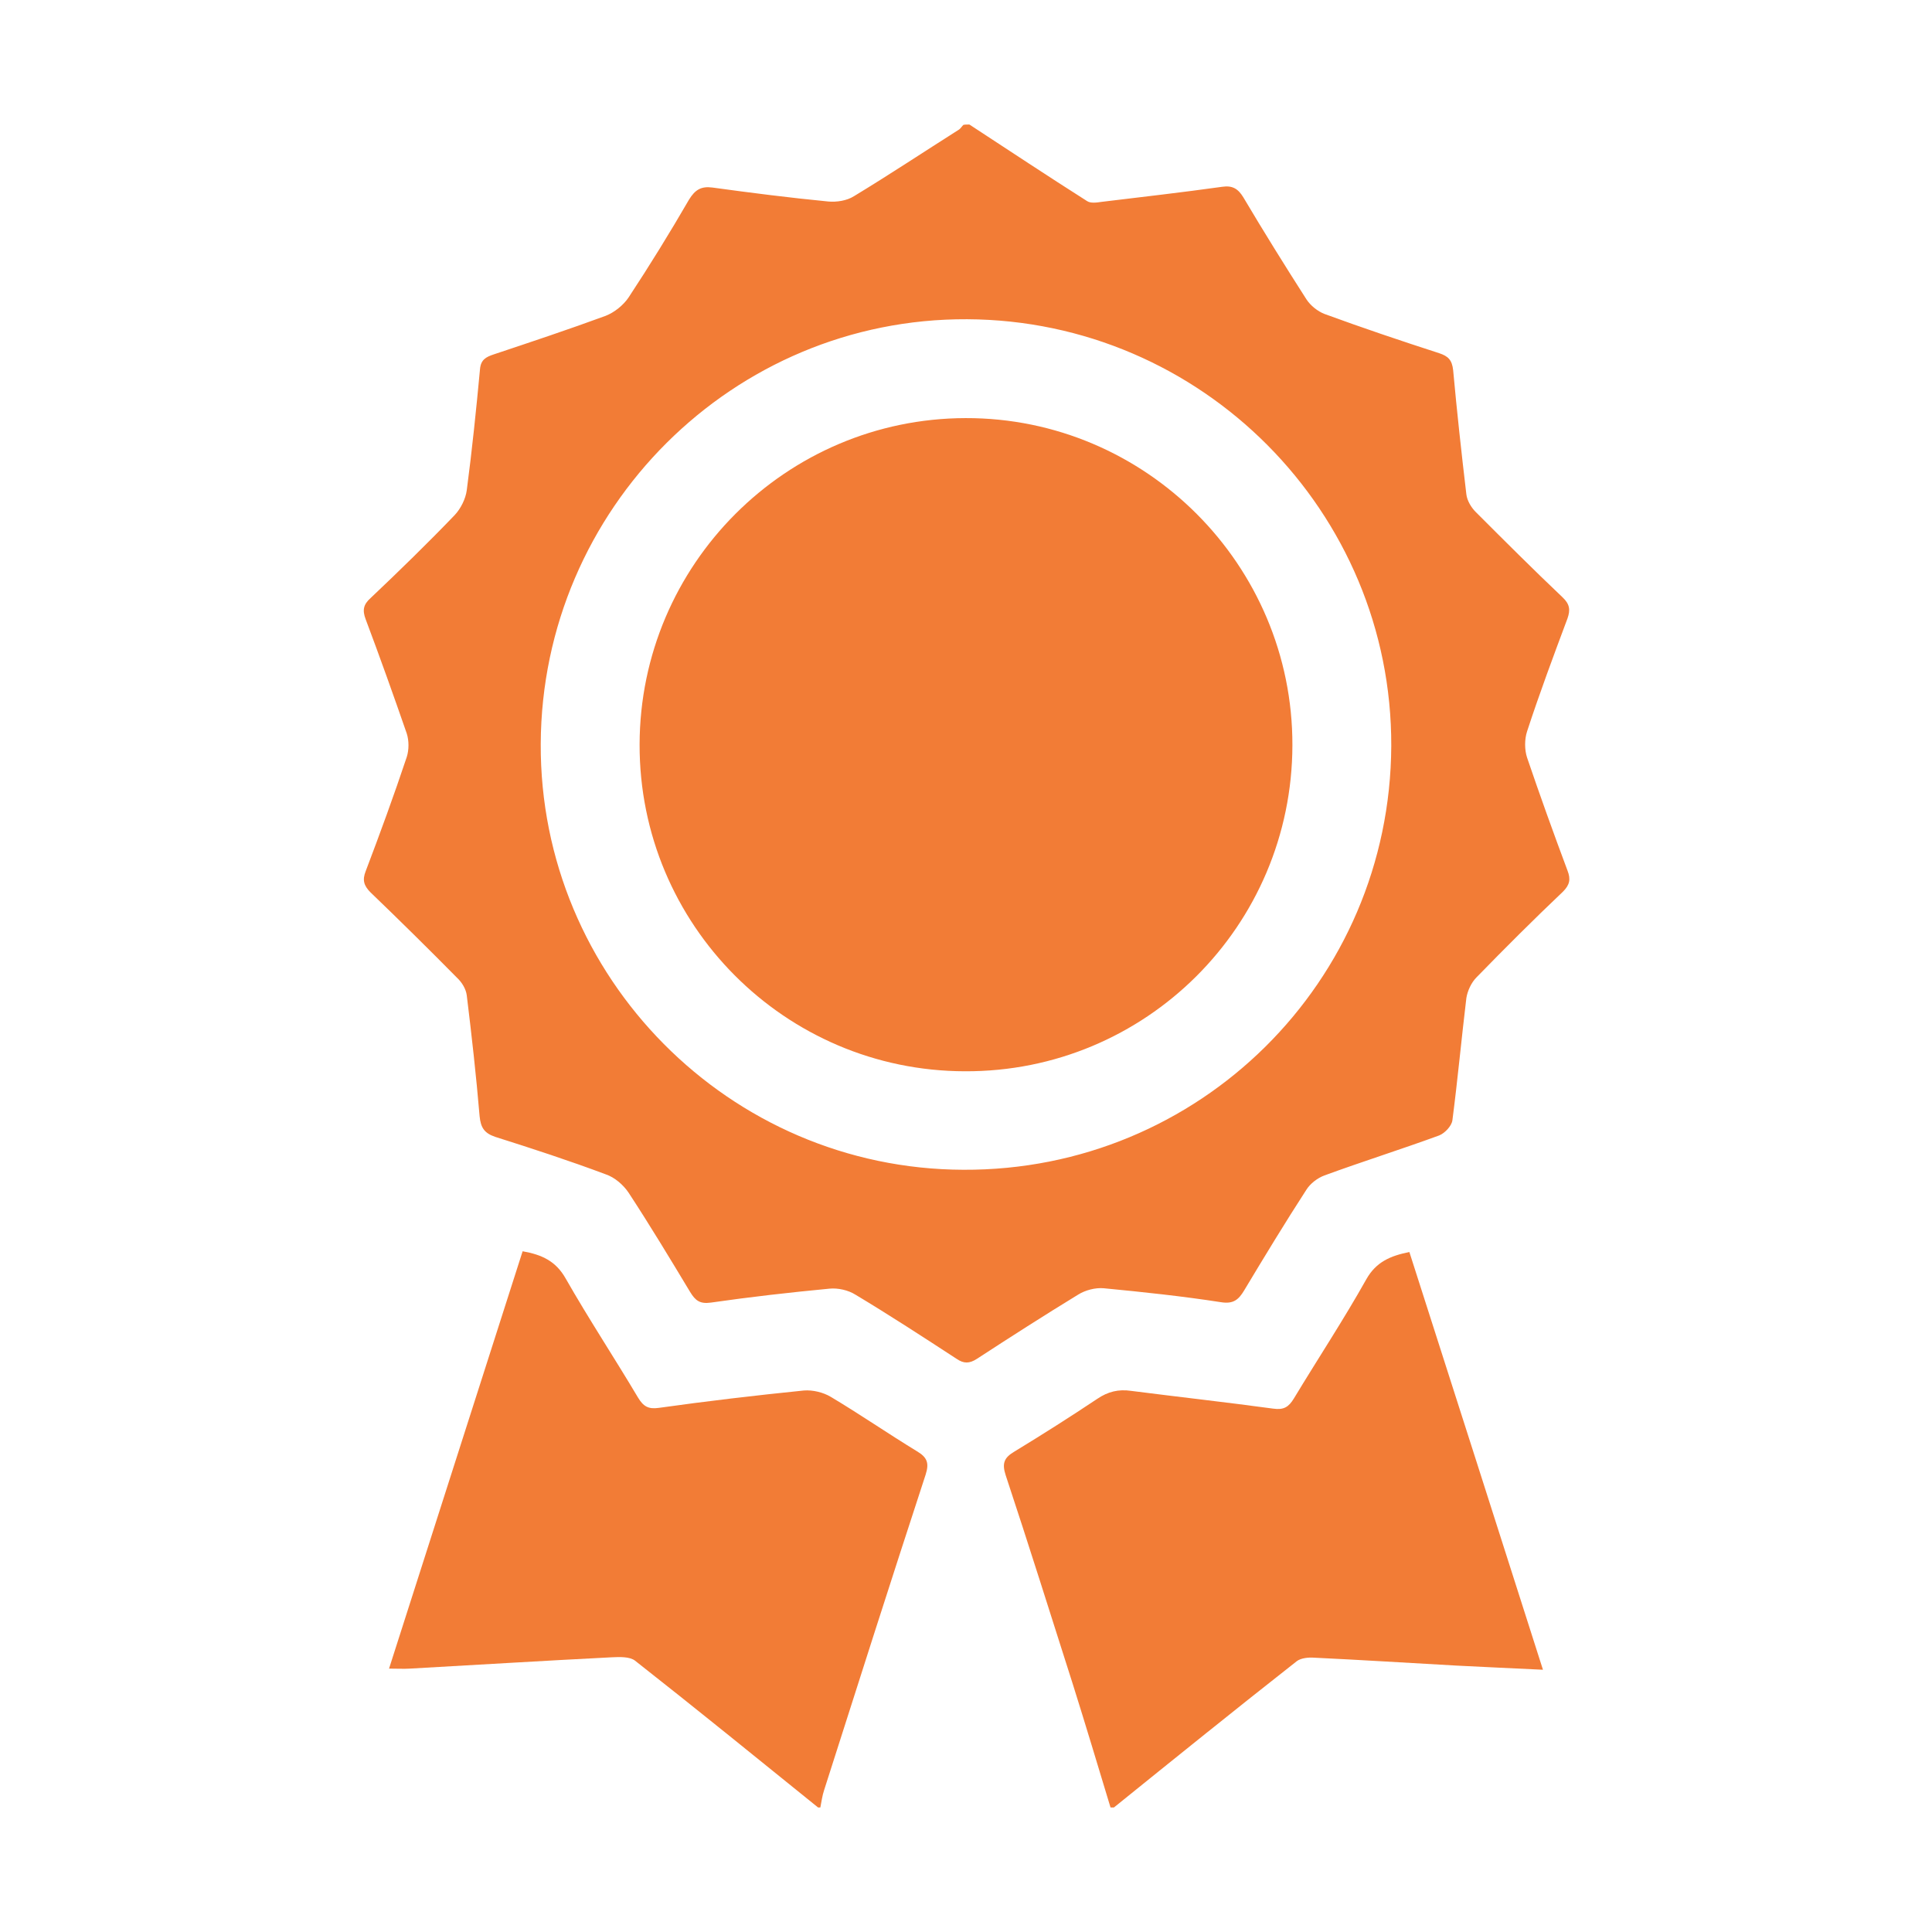
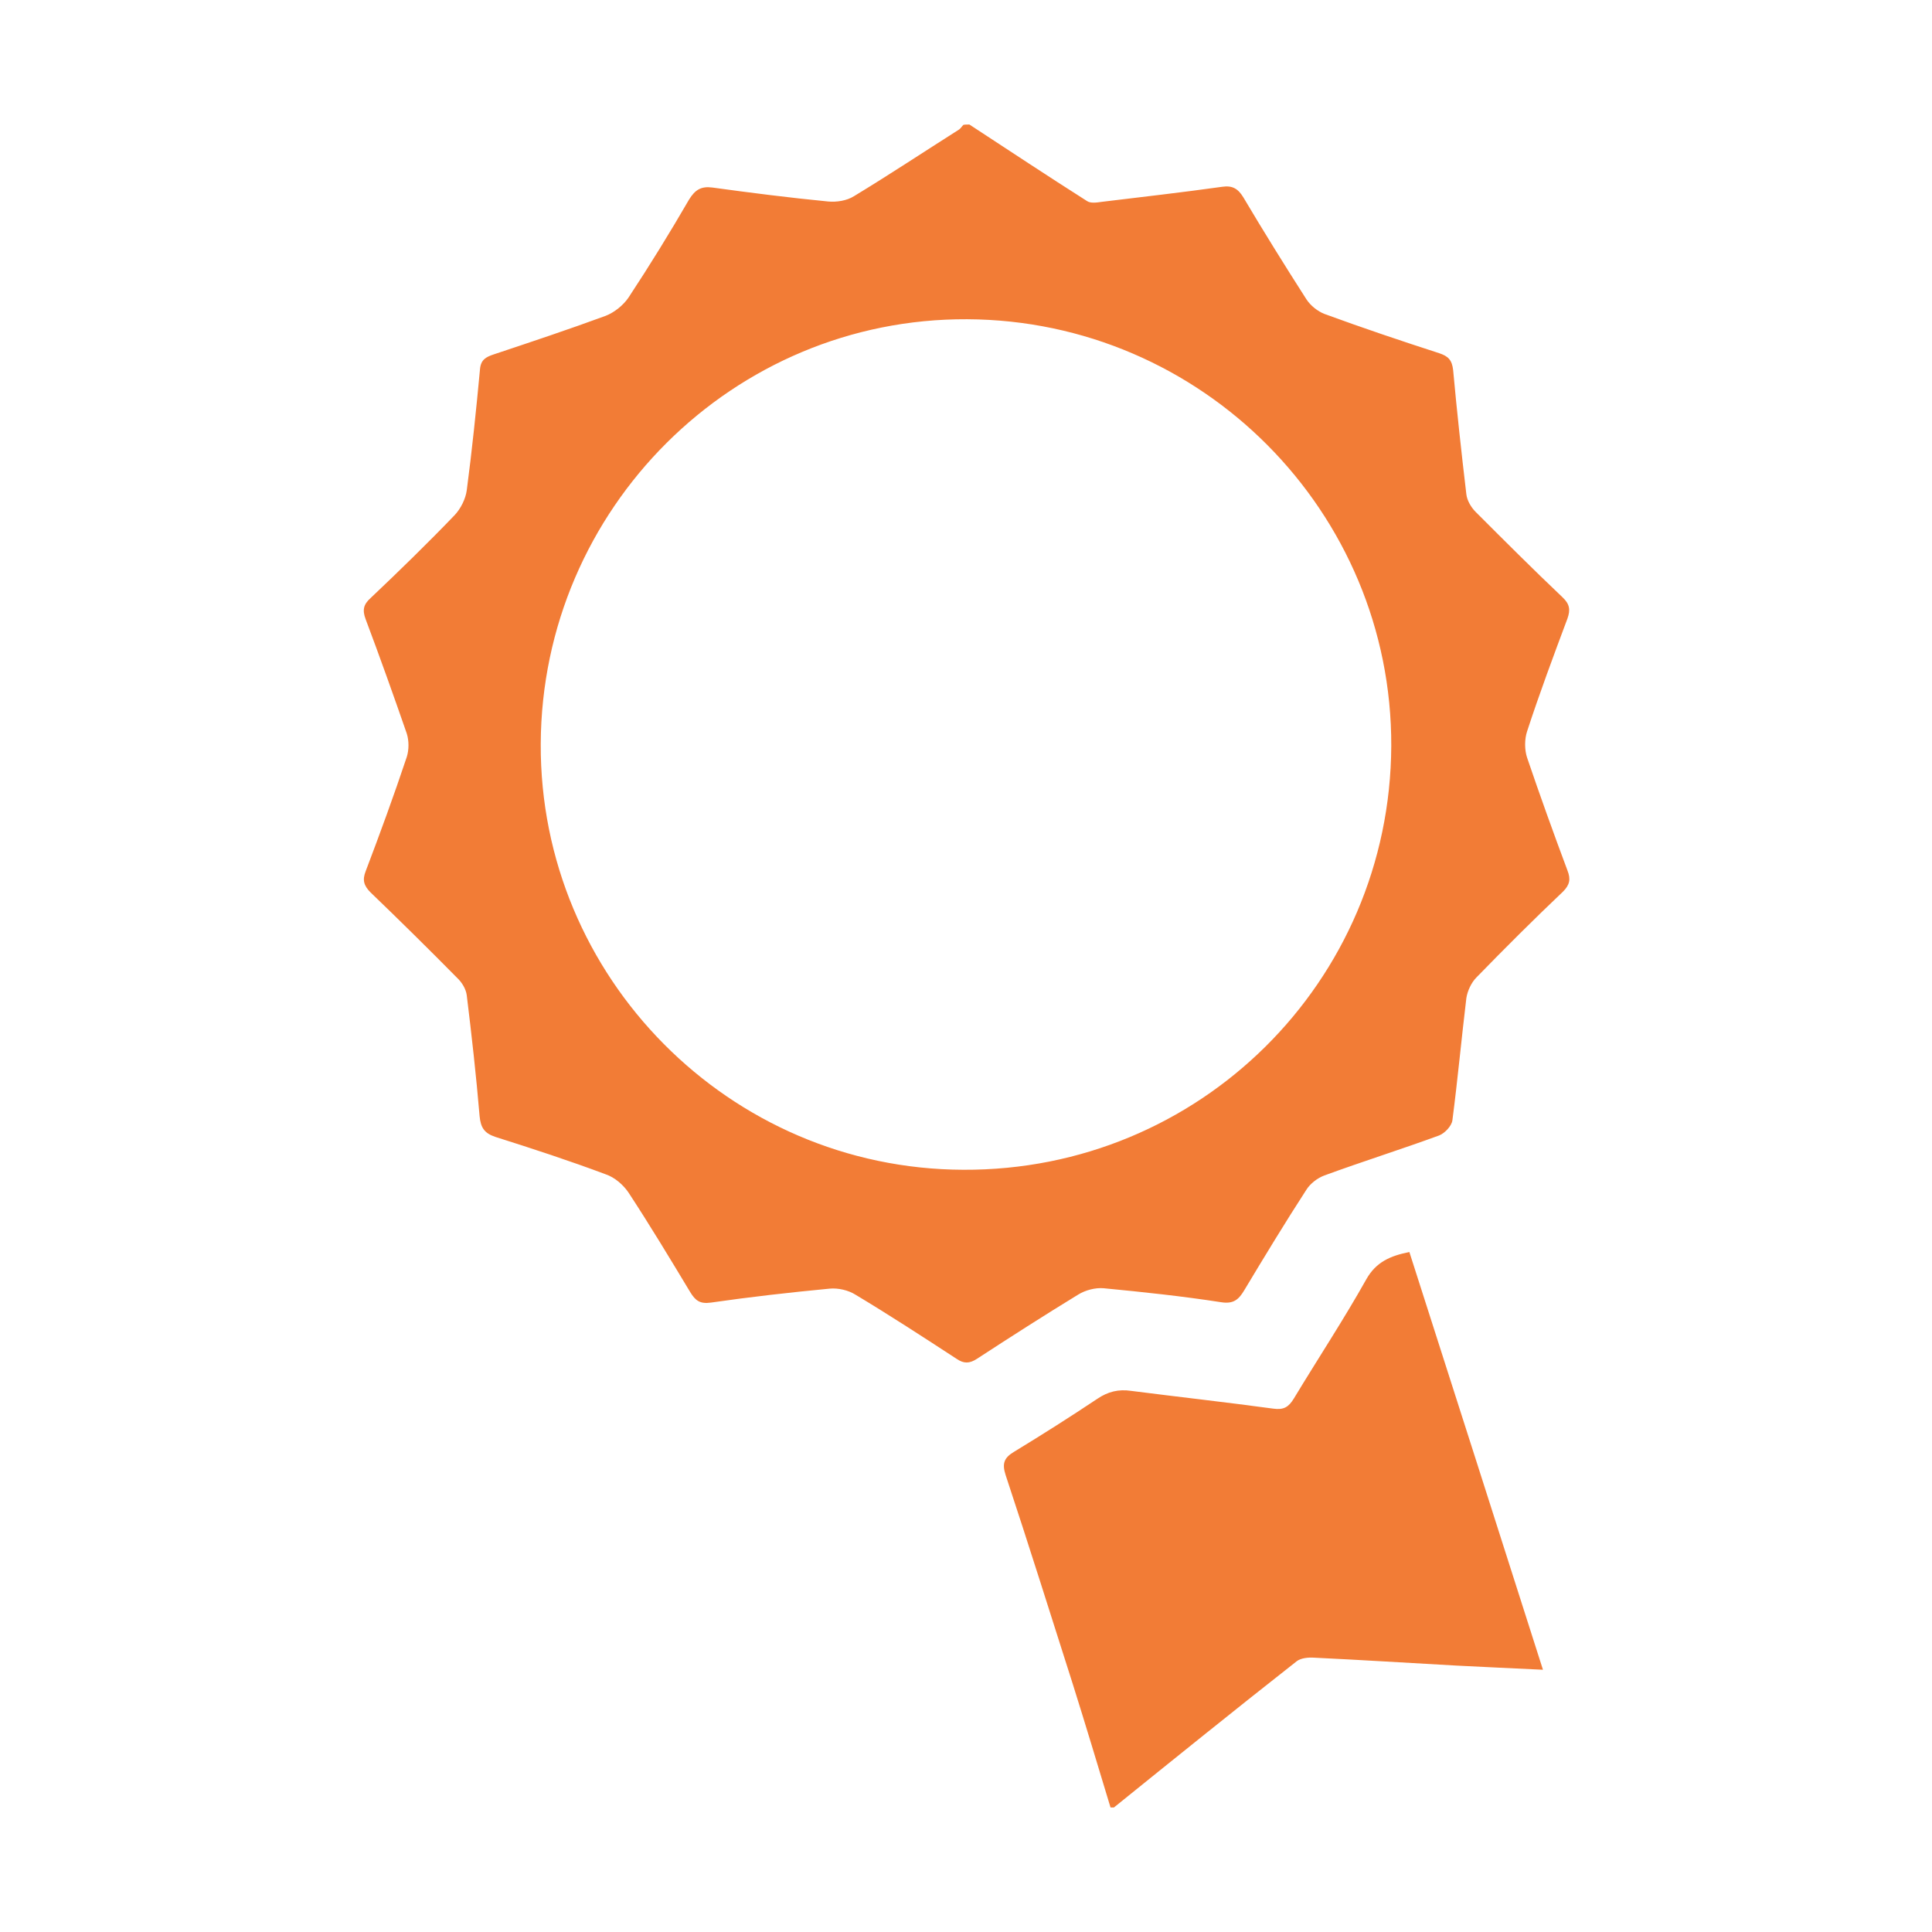
<svg xmlns="http://www.w3.org/2000/svg" version="1.1" id="Capa_1" x="0px" y="0px" viewBox="0 0 512 512" style="enable-background:new 0 0 512 512;" xml:space="preserve">
  <style type="text/css">
	.st0{fill:#F27C36;}
</style>
  <g>
    <path class="st0" d="M256.9,33c10.4,6.8,20.8,13.7,31.2,20.3c0.9,0.6,2.5,0.4,3.8,0.2c10.7-1.3,21.3-2.5,32-4   c2.7-0.4,4.2,0.5,5.6,2.8c5.4,9.1,11,18.1,16.7,27c1.1,1.7,3,3.2,4.8,3.9c10.1,3.7,20.2,7.1,30.4,10.4c2.4,0.8,3.4,1.8,3.7,4.5   c1,11,2.2,21.9,3.5,32.9c0.2,1.7,1.3,3.5,2.5,4.7c7.6,7.6,15.2,15.2,23,22.6c1.9,1.8,2.1,3.3,1.3,5.6c-3.7,9.9-7.4,19.8-10.7,29.9   c-0.7,2.1-0.7,4.9,0,7c3.4,10,7,20,10.7,29.9c0.9,2.3,0.6,3.8-1.2,5.6c-7.8,7.4-15.4,15-22.9,22.7c-1.4,1.4-2.4,3.6-2.7,5.5   c-1.3,10.8-2.3,21.6-3.7,32.4c-0.2,1.5-2,3.4-3.5,4c-10.1,3.7-20.3,6.9-30.4,10.6c-1.9,0.7-3.8,2.2-4.8,3.8   c-5.7,8.8-11.1,17.7-16.5,26.7c-1.5,2.5-2.9,3.6-6.1,3.1c-10.3-1.6-20.7-2.7-31.1-3.7c-2.2-0.2-4.9,0.5-6.8,1.7   c-9,5.5-17.9,11.2-26.8,17c-2,1.3-3.5,1.3-5.4,0c-8.9-5.8-17.8-11.6-26.8-17c-1.9-1.2-4.6-1.8-6.8-1.6c-10.5,1-21.1,2.2-31.5,3.7   c-2.9,0.4-4.1-0.5-5.5-2.8c-5.3-8.8-10.6-17.6-16.3-26.3c-1.4-2.1-3.7-4.1-6.1-4.9c-9.6-3.6-19.4-6.8-29.2-9.9   c-3-1-3.9-2.5-4.2-5.5c-0.9-10.7-2.1-21.4-3.4-32c-0.2-1.7-1.3-3.5-2.6-4.7c-7.5-7.6-15.2-15.2-22.9-22.6c-1.8-1.8-2.2-3.3-1.3-5.6   c3.8-10,7.5-20.1,10.9-30.3c0.6-1.9,0.6-4.3,0-6.2c-3.5-10.1-7.1-20.2-10.9-30.3c-0.9-2.4-0.6-3.9,1.3-5.6   c7.6-7.2,15.1-14.5,22.3-22c1.6-1.7,2.9-4.3,3.2-6.6c1.4-10.6,2.5-21.3,3.5-32c0.2-2.6,1.6-3.3,3.7-4c9.9-3.3,19.8-6.6,29.6-10.2   c2.3-0.9,4.7-2.8,6.1-4.9c5.6-8.5,10.9-17.1,16-25.9c1.6-2.6,3.2-3.6,6.2-3.2c10.2,1.4,20.4,2.7,30.7,3.7c2.2,0.2,4.9-0.2,6.8-1.4   c9.4-5.7,18.6-11.8,27.9-17.7c0.4-0.3,0.7-0.8,1.1-1.2C255.7,33,256.3,33,256.9,33z M368.7,197.7c0.2-62.1-50.2-112.8-112.4-113.1   c-62-0.3-112.7,50.2-113,112.5c-0.3,61.9,50,112.7,112,112.9C317.8,310.3,368.4,260.2,368.7,197.7z" />
-     <path class="st0" d="M216.8,479c-16.1-13-32.2-26.1-48.5-38.9c-1.4-1.1-4.1-1-6.2-0.9c-17.8,0.9-35.6,2-53.5,3   c-1.6,0.1-3.2,0-5.5,0c11.9-37.1,23.6-73.8,35.4-110.6c5.1,0.9,8.8,2.6,11.4,7.2c6.1,10.7,12.9,21,19.2,31.6   c1.4,2.3,2.7,3.1,5.5,2.7c12.8-1.8,25.6-3.3,38.4-4.6c2.4-0.2,5.2,0.5,7.2,1.7c7.7,4.6,15.1,9.7,22.8,14.4c2.7,1.6,3.3,3.1,2.3,6.2   c-9.1,27.8-18,55.7-26.9,83.6c-0.5,1.5-0.7,3.1-1,4.6C217.4,479,217.1,479,216.8,479z" />
    <path class="st0" d="M294.3,479c-3.3-10.9-6.6-21.9-10-32.7c-5.9-18.5-11.7-37-17.8-55.4c-1-3.1-0.4-4.6,2.3-6.2   c7.4-4.5,14.8-9.2,22-14c2.8-1.9,5.6-2.6,9-2.1c12.5,1.6,25.1,3,37.6,4.7c2.8,0.4,4.1-0.4,5.5-2.7c6.4-10.6,13.2-20.9,19.2-31.6   c2.6-4.6,6.4-6.2,11.4-7.2c11.8,36.8,23.5,73.4,35.4,110.7c-8-0.4-15.5-0.7-22.9-1.1c-12.6-0.7-25.2-1.5-37.8-2.1   c-1.5-0.1-3.4,0.1-4.5,0.9C327.4,453,311.3,466,295.2,479C294.9,479,294.6,479,294.3,479z" />
-     <path class="st0" d="M342.5,197.5c-0.1,47.9-38.9,86.6-86.8,86.4c-47.7-0.1-86.3-38.9-86.2-86.6c0.1-47.7,38.8-86.4,86.4-86.5   C303.6,110.7,342.6,149.7,342.5,197.5z" />
  </g>
</svg>